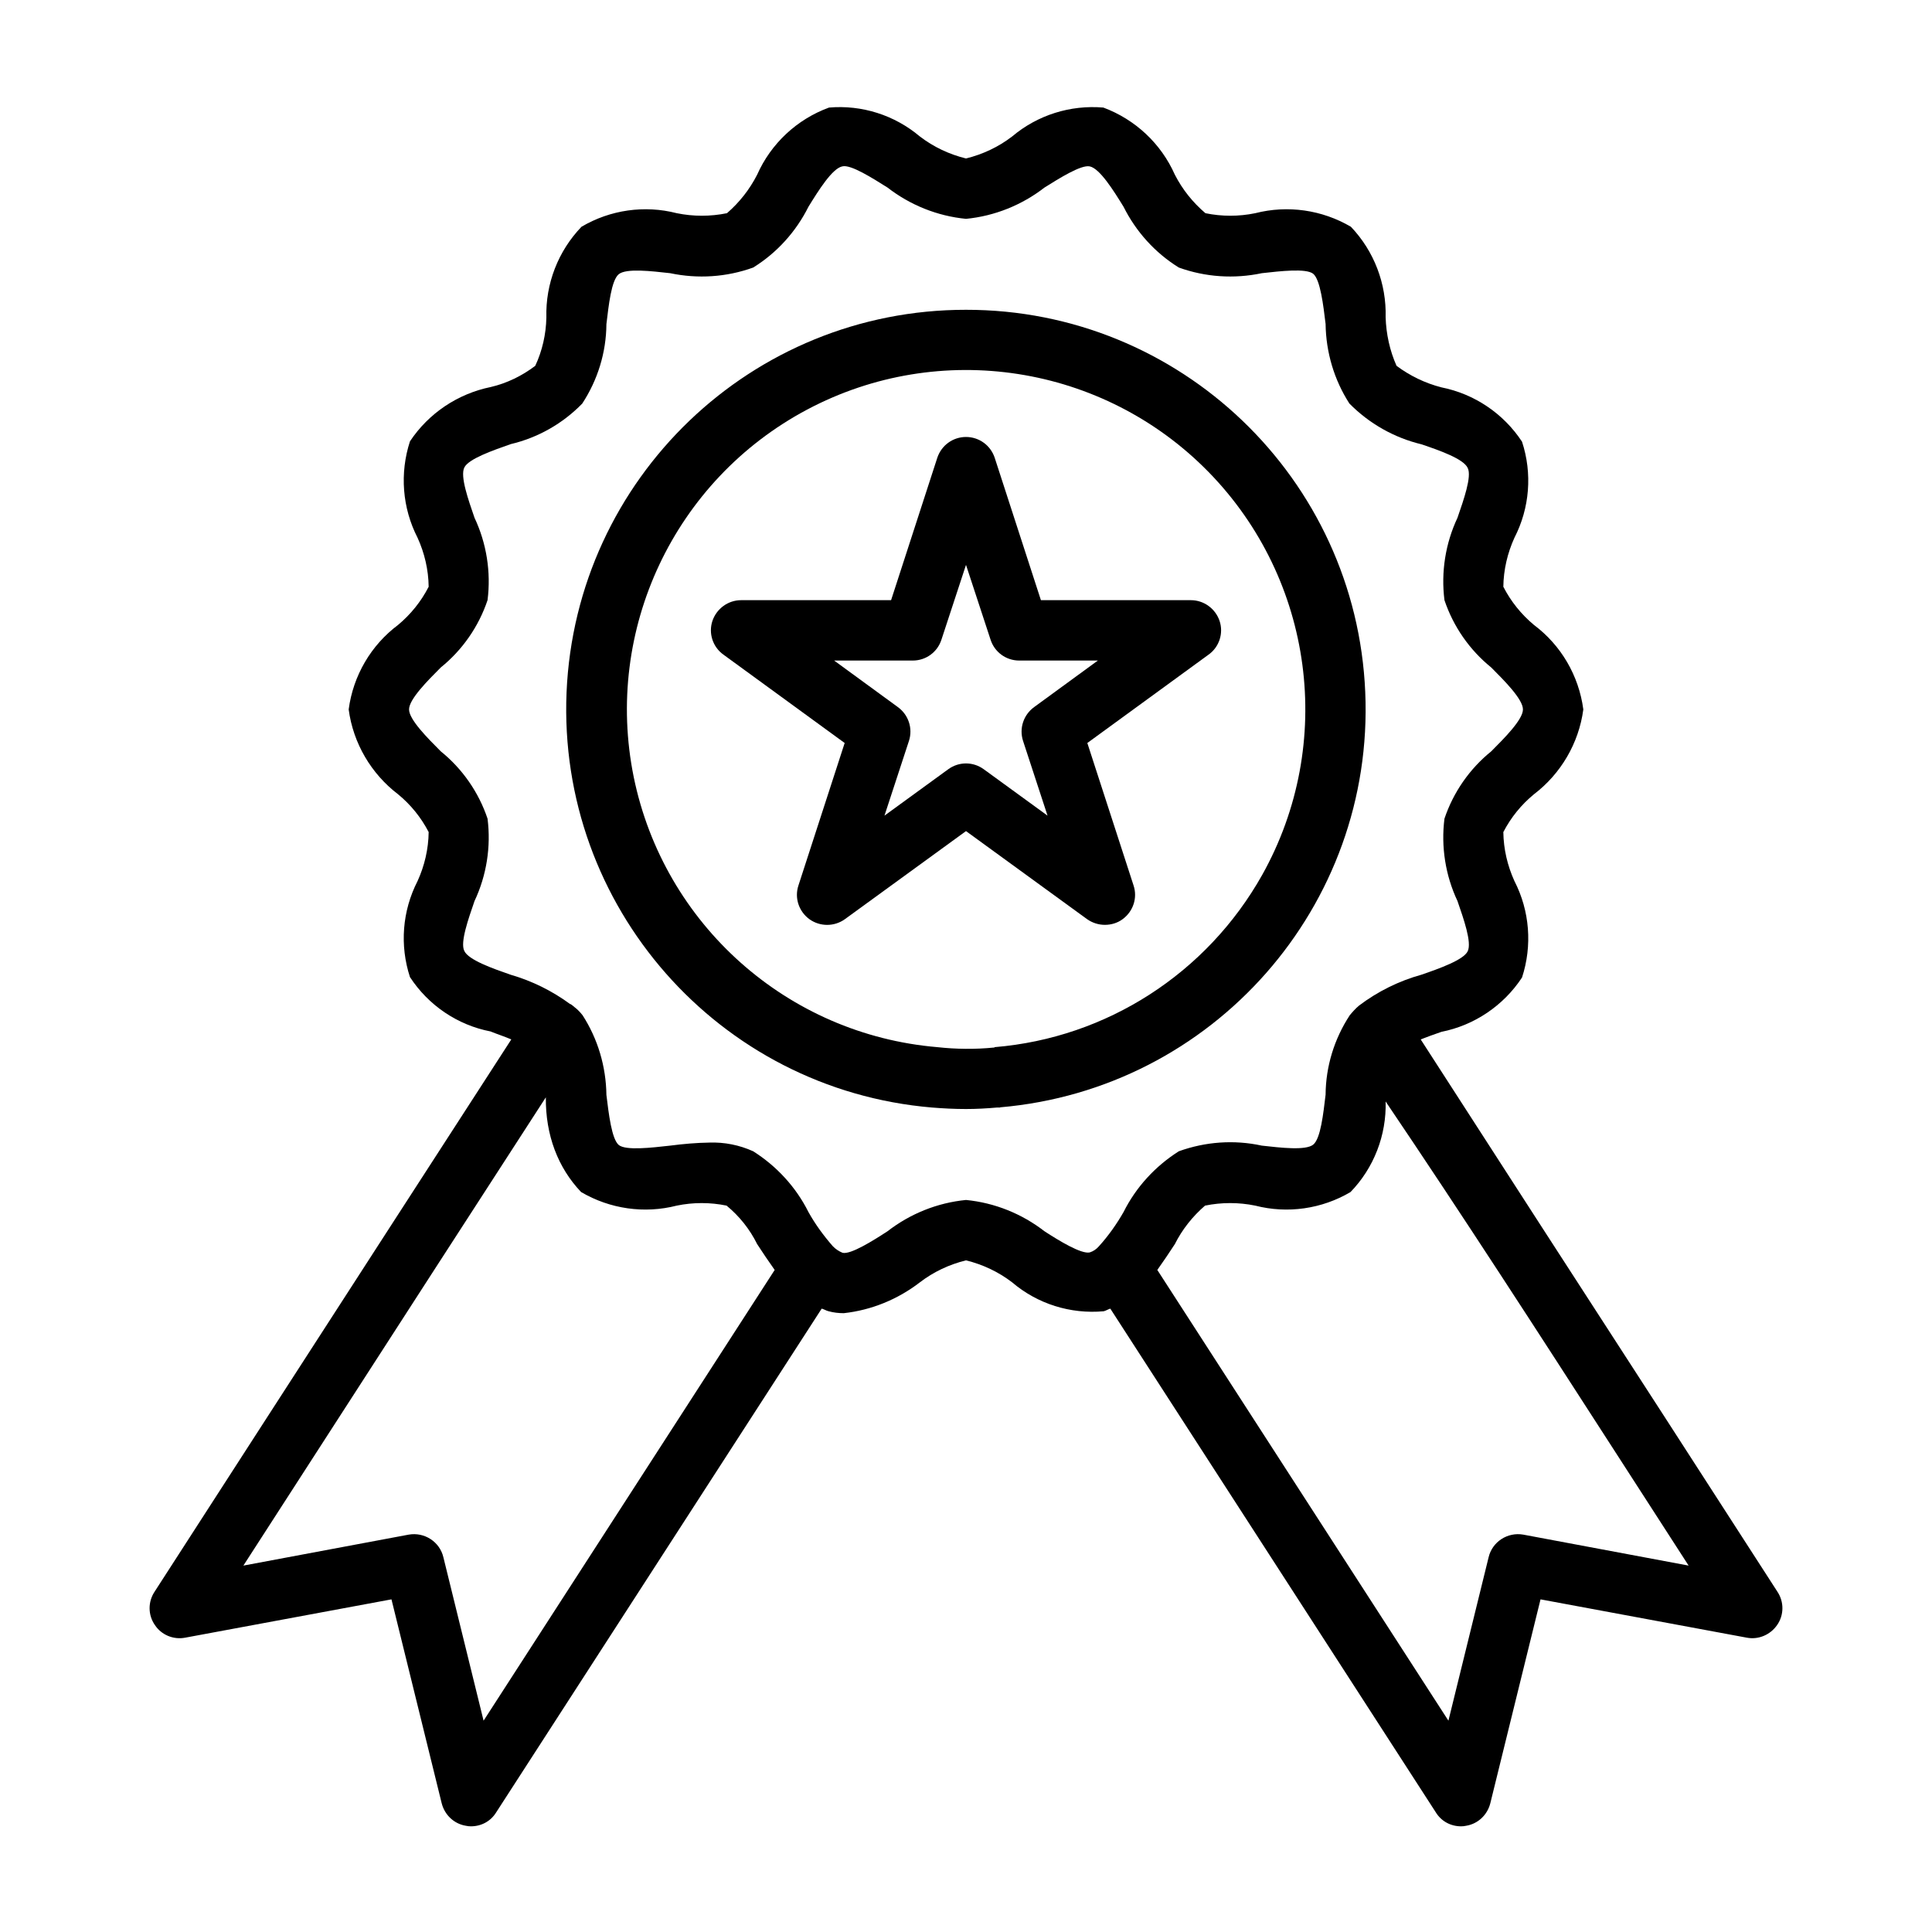
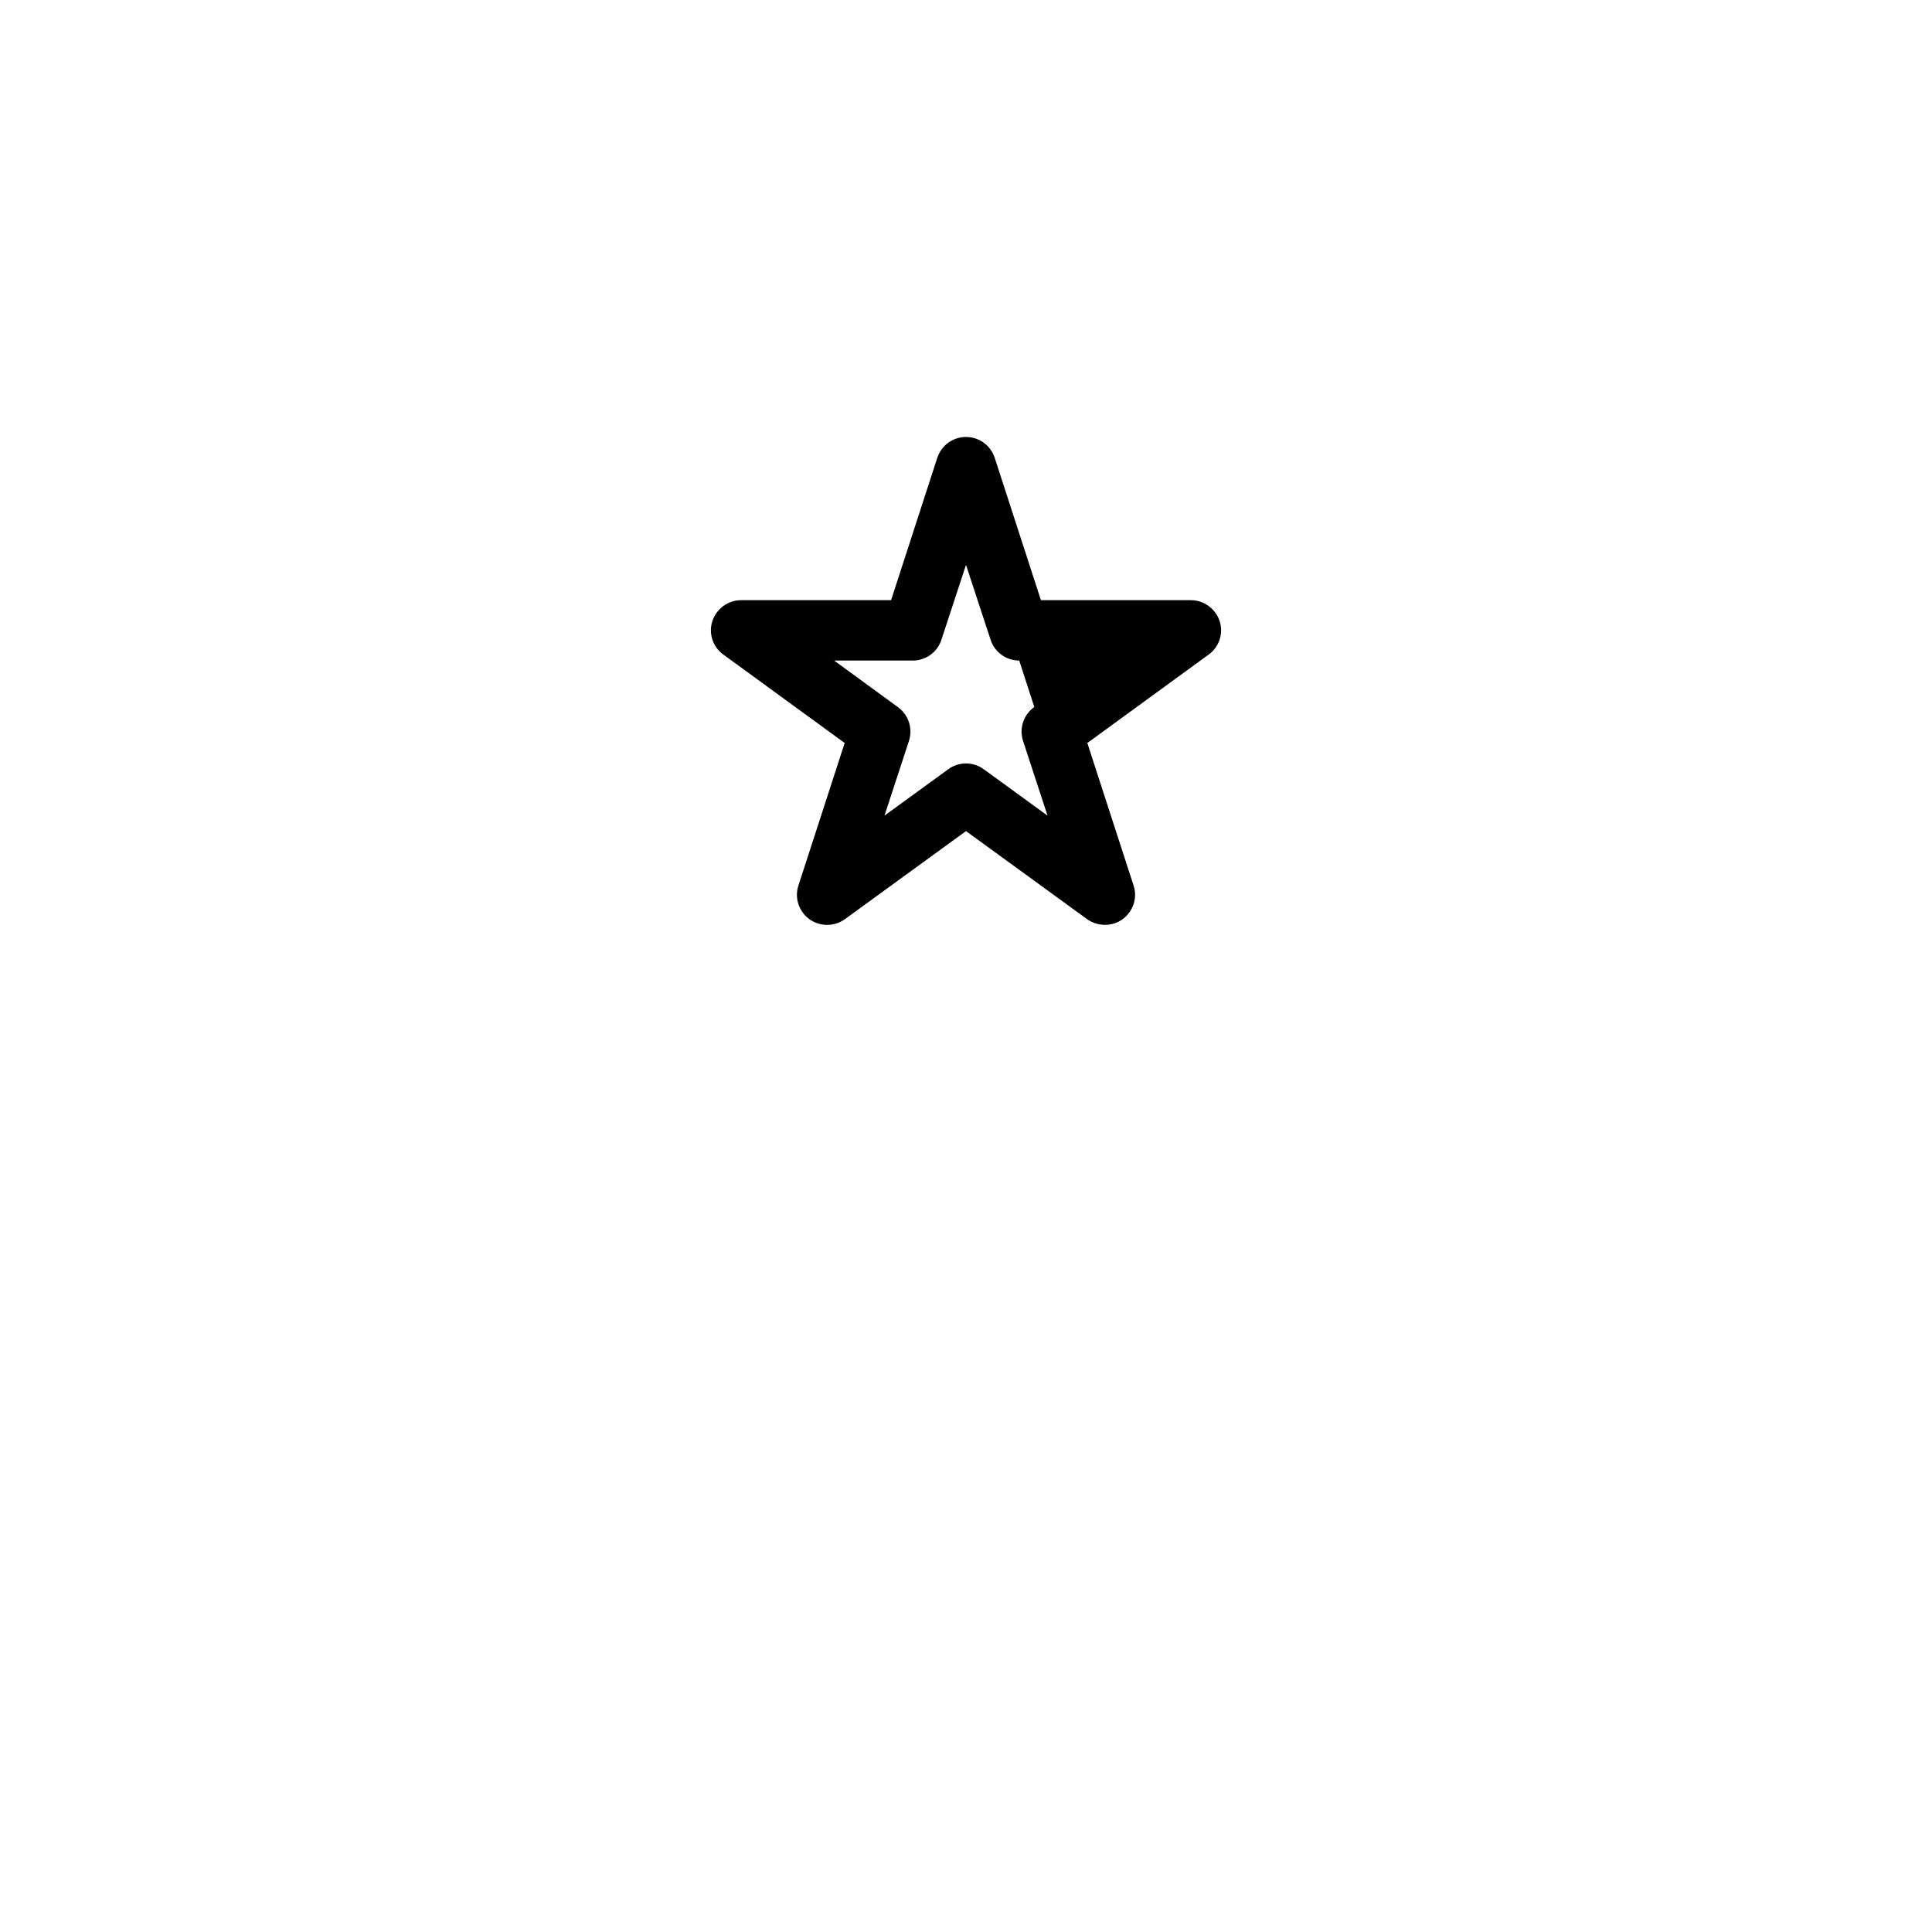
<svg xmlns="http://www.w3.org/2000/svg" width="40px" height="40px" viewBox="0 0 40 40" version="1.1">
  <g id="surface1">
-     <path style=" stroke:none;fill-rule:nonzero;fill:rgb(0%,0%,0%);fill-opacity:1;" d="M 25.25 12.855 C 25.164 12.602 24.926 12.426 24.656 12.426 L 21.551 12.426 L 20.594 9.477 C 20.508 9.219 20.27 9.047 20 9.047 C 19.73 9.047 19.492 9.219 19.406 9.477 L 18.449 12.426 L 15.344 12.426 C 15.074 12.426 14.836 12.602 14.75 12.855 C 14.664 13.113 14.758 13.398 14.98 13.555 L 17.488 15.383 L 16.531 18.332 C 16.445 18.59 16.539 18.871 16.758 19.031 C 16.977 19.188 17.273 19.188 17.492 19.031 L 20 17.207 L 22.508 19.031 C 22.613 19.105 22.742 19.148 22.875 19.148 C 23.008 19.148 23.137 19.109 23.242 19.031 C 23.461 18.871 23.555 18.59 23.469 18.332 L 22.512 15.383 L 25.02 13.555 C 25.242 13.398 25.336 13.113 25.25 12.855 Z M 21.414 14.637 C 21.191 14.797 21.098 15.078 21.18 15.336 L 21.688 16.887 L 20.367 15.926 C 20.148 15.766 19.852 15.766 19.633 15.926 L 18.312 16.887 L 18.82 15.336 C 18.902 15.078 18.809 14.797 18.586 14.637 L 17.27 13.676 L 18.898 13.676 C 19.172 13.676 19.41 13.5 19.492 13.242 L 20 11.695 L 20.508 13.242 C 20.59 13.5 20.828 13.676 21.102 13.676 L 22.73 13.676 Z M 21.414 14.637 " />
-     <path style=" stroke:none;fill-rule:nonzero;fill:rgb(0%,0%,0%);fill-opacity:1;" d="M 20 6.414 C 15.566 6.41 11.922 9.902 11.73 14.332 C 11.543 18.762 14.875 22.555 19.293 22.93 C 19.531 22.949 19.762 22.961 20 22.961 C 20.211 22.961 20.43 22.949 20.645 22.93 L 20.707 22.93 L 20.707 22.926 C 25.121 22.547 28.457 18.758 28.266 14.332 C 28.078 9.902 24.43 6.41 20 6.414 Z M 26.133 18.113 C 24.988 20.152 22.914 21.488 20.594 21.68 L 20.586 21.688 L 20.582 21.688 C 20.191 21.727 19.797 21.723 19.406 21.68 C 16.305 21.418 13.746 19.141 13.121 16.09 C 12.5 13.039 13.961 9.941 16.711 8.48 C 19.461 7.02 22.844 7.547 25.023 9.773 C 27.199 12 27.652 15.395 26.133 18.113 Z M 26.133 18.113 " />
-     <path style=" stroke:none;fill-rule:nonzero;fill:rgb(0%,0%,0%);fill-opacity:1;" d="M 36.801 32.957 L 34.449 29.312 C 32.77 26.719 31.09 24.121 29.414 21.52 C 29.543 21.469 29.695 21.414 29.844 21.363 C 30.527 21.227 31.129 20.82 31.512 20.238 C 31.727 19.578 31.672 18.859 31.355 18.242 C 31.211 17.926 31.129 17.578 31.125 17.227 C 31.281 16.926 31.496 16.66 31.758 16.445 C 32.316 16.02 32.688 15.387 32.781 14.688 C 32.688 13.988 32.32 13.359 31.758 12.938 C 31.496 12.719 31.281 12.453 31.125 12.148 C 31.129 11.797 31.211 11.449 31.355 11.133 C 31.672 10.516 31.727 9.801 31.512 9.145 C 31.129 8.562 30.527 8.156 29.844 8.02 C 29.508 7.934 29.191 7.781 28.914 7.574 C 28.773 7.258 28.699 6.914 28.688 6.57 C 28.707 5.875 28.449 5.199 27.969 4.695 C 27.371 4.344 26.66 4.242 25.988 4.414 C 25.648 4.484 25.297 4.484 24.957 4.414 C 24.695 4.191 24.48 3.922 24.324 3.617 C 24.039 2.973 23.504 2.473 22.844 2.227 C 22.16 2.168 21.48 2.383 20.957 2.824 C 20.672 3.043 20.348 3.195 20 3.281 C 19.652 3.195 19.328 3.043 19.043 2.824 C 18.52 2.383 17.844 2.168 17.164 2.227 C 16.5 2.469 15.961 2.973 15.676 3.617 C 15.52 3.922 15.309 4.191 15.051 4.414 C 14.707 4.484 14.355 4.484 14.012 4.414 C 13.344 4.242 12.633 4.344 12.039 4.695 C 11.555 5.199 11.293 5.875 11.312 6.574 C 11.305 6.922 11.227 7.262 11.082 7.574 C 10.809 7.781 10.496 7.934 10.164 8.012 C 9.477 8.152 8.875 8.555 8.488 9.137 C 8.273 9.797 8.328 10.516 8.645 11.133 C 8.789 11.449 8.871 11.797 8.875 12.148 C 8.719 12.453 8.504 12.719 8.242 12.938 C 7.68 13.359 7.312 13.988 7.219 14.688 C 7.312 15.387 7.684 16.02 8.242 16.445 C 8.504 16.66 8.719 16.926 8.875 17.227 C 8.871 17.578 8.789 17.926 8.645 18.242 C 8.328 18.859 8.273 19.574 8.488 20.23 C 8.871 20.816 9.473 21.223 10.156 21.355 C 10.301 21.414 10.449 21.461 10.586 21.52 C 8.906 24.117 7.227 26.715 5.551 29.312 L 3.199 32.957 C 3.062 33.164 3.062 33.438 3.207 33.645 C 3.344 33.852 3.594 33.953 3.836 33.906 L 8.105 33.113 L 9.145 37.336 C 9.207 37.578 9.402 37.762 9.648 37.801 C 9.684 37.809 9.715 37.812 9.75 37.812 C 9.965 37.812 10.16 37.707 10.273 37.523 L 17.012 27.094 C 17.062 27.105 17.105 27.137 17.156 27.148 C 17.258 27.176 17.363 27.188 17.469 27.188 C 18.043 27.125 18.586 26.902 19.043 26.551 C 19.328 26.332 19.652 26.18 20 26.094 C 20.348 26.18 20.672 26.332 20.957 26.551 C 21.48 26.996 22.164 27.211 22.852 27.148 C 22.898 27.137 22.945 27.105 22.988 27.094 L 29.727 37.523 C 29.84 37.707 30.035 37.812 30.25 37.812 C 30.285 37.812 30.316 37.809 30.352 37.801 C 30.598 37.762 30.793 37.578 30.855 37.336 L 31.895 33.113 L 36.164 33.906 C 36.406 33.953 36.652 33.848 36.793 33.645 C 36.938 33.438 36.938 33.164 36.801 32.957 Z M 10.012 35.625 L 9.18 32.242 C 9.105 31.922 8.789 31.715 8.461 31.773 L 5.039 32.414 L 6.602 29.992 C 8.164 27.57 9.73 25.145 11.301 22.719 C 11.293 23.5 11.551 24.176 12.031 24.68 C 12.629 25.031 13.34 25.133 14.012 24.961 C 14.352 24.891 14.703 24.891 15.043 24.961 C 15.309 25.18 15.523 25.449 15.676 25.758 C 15.793 25.938 15.914 26.117 16.039 26.293 Z M 22.75 25.805 C 22.699 25.863 22.637 25.906 22.562 25.93 C 22.387 25.969 21.926 25.688 21.625 25.492 C 21.156 25.129 20.594 24.902 20 24.844 C 19.406 24.902 18.844 25.129 18.375 25.492 C 18.074 25.688 17.613 25.977 17.445 25.938 C 17.367 25.906 17.297 25.859 17.242 25.801 C 17.051 25.582 16.879 25.348 16.738 25.094 C 16.48 24.578 16.082 24.145 15.594 23.836 C 15.309 23.707 15 23.645 14.688 23.656 C 14.414 23.66 14.145 23.684 13.875 23.719 C 13.488 23.762 12.961 23.824 12.812 23.707 C 12.664 23.586 12.602 23.055 12.555 22.668 C 12.547 22.082 12.379 21.512 12.062 21.02 C 12.012 20.957 11.957 20.898 11.895 20.852 C 11.871 20.828 11.844 20.812 11.82 20.793 L 11.812 20.789 L 11.805 20.789 C 11.434 20.516 11.016 20.309 10.57 20.18 C 10.199 20.051 9.699 19.875 9.613 19.688 C 9.523 19.512 9.699 19.02 9.824 18.656 C 10.074 18.125 10.168 17.531 10.094 16.949 C 9.91 16.402 9.574 15.918 9.125 15.555 C 8.852 15.281 8.469 14.898 8.469 14.688 C 8.469 14.477 8.852 14.094 9.125 13.82 C 9.574 13.457 9.91 12.973 10.094 12.426 C 10.168 11.844 10.074 11.25 9.824 10.719 C 9.699 10.355 9.523 9.863 9.613 9.68 C 9.699 9.5 10.207 9.324 10.574 9.195 C 11.137 9.062 11.652 8.77 12.055 8.355 C 12.375 7.867 12.551 7.297 12.555 6.711 C 12.602 6.324 12.656 5.801 12.812 5.676 C 12.969 5.551 13.488 5.613 13.875 5.656 C 14.449 5.777 15.043 5.738 15.594 5.539 C 16.086 5.234 16.48 4.797 16.738 4.281 C 16.945 3.945 17.23 3.488 17.438 3.445 C 17.613 3.398 18.074 3.695 18.375 3.883 C 18.844 4.246 19.406 4.473 20 4.531 C 20.594 4.473 21.156 4.246 21.625 3.883 C 21.926 3.695 22.383 3.406 22.562 3.445 C 22.77 3.488 23.055 3.945 23.262 4.281 C 23.52 4.797 23.914 5.234 24.406 5.539 C 24.957 5.738 25.551 5.777 26.125 5.656 C 26.512 5.613 27.039 5.551 27.188 5.668 C 27.336 5.789 27.398 6.32 27.445 6.707 C 27.453 7.293 27.621 7.863 27.938 8.355 C 28.348 8.77 28.863 9.062 29.43 9.199 C 29.801 9.324 30.301 9.5 30.387 9.688 C 30.477 9.863 30.301 10.355 30.176 10.719 C 29.926 11.25 29.832 11.844 29.906 12.426 C 30.09 12.973 30.426 13.457 30.875 13.82 C 31.148 14.094 31.531 14.477 31.531 14.688 C 31.531 14.898 31.148 15.281 30.875 15.555 C 30.426 15.918 30.09 16.402 29.906 16.949 C 29.832 17.531 29.926 18.125 30.176 18.656 C 30.301 19.02 30.477 19.512 30.387 19.695 C 30.301 19.875 29.793 20.055 29.43 20.18 C 28.965 20.309 28.523 20.527 28.137 20.82 C 28.066 20.879 28.004 20.949 27.945 21.02 C 27.625 21.508 27.449 22.078 27.445 22.664 C 27.398 23.051 27.344 23.574 27.188 23.699 C 27.031 23.824 26.512 23.762 26.125 23.719 C 25.551 23.594 24.957 23.637 24.406 23.836 C 23.918 24.145 23.52 24.578 23.262 25.094 C 23.117 25.348 22.945 25.59 22.75 25.805 Z M 31.539 31.773 C 31.211 31.715 30.895 31.922 30.82 32.242 L 29.988 35.625 L 23.961 26.293 C 24.086 26.117 24.207 25.938 24.324 25.758 C 24.477 25.453 24.691 25.184 24.949 24.961 C 25.293 24.891 25.645 24.891 25.988 24.961 C 26.656 25.133 27.367 25.031 27.961 24.68 C 28.445 24.18 28.707 23.504 28.688 22.805 C 30.27 25.145 31.836 27.57 33.398 29.992 L 34.961 32.414 Z M 31.539 31.773 " />
+     <path style=" stroke:none;fill-rule:nonzero;fill:rgb(0%,0%,0%);fill-opacity:1;" d="M 25.25 12.855 C 25.164 12.602 24.926 12.426 24.656 12.426 L 21.551 12.426 L 20.594 9.477 C 20.508 9.219 20.27 9.047 20 9.047 C 19.73 9.047 19.492 9.219 19.406 9.477 L 18.449 12.426 L 15.344 12.426 C 15.074 12.426 14.836 12.602 14.75 12.855 C 14.664 13.113 14.758 13.398 14.98 13.555 L 17.488 15.383 L 16.531 18.332 C 16.445 18.59 16.539 18.871 16.758 19.031 C 16.977 19.188 17.273 19.188 17.492 19.031 L 20 17.207 L 22.508 19.031 C 22.613 19.105 22.742 19.148 22.875 19.148 C 23.008 19.148 23.137 19.109 23.242 19.031 C 23.461 18.871 23.555 18.59 23.469 18.332 L 22.512 15.383 L 25.02 13.555 C 25.242 13.398 25.336 13.113 25.25 12.855 Z M 21.414 14.637 C 21.191 14.797 21.098 15.078 21.18 15.336 L 21.688 16.887 L 20.367 15.926 C 20.148 15.766 19.852 15.766 19.633 15.926 L 18.312 16.887 L 18.82 15.336 C 18.902 15.078 18.809 14.797 18.586 14.637 L 17.27 13.676 L 18.898 13.676 C 19.172 13.676 19.41 13.5 19.492 13.242 L 20 11.695 L 20.508 13.242 C 20.59 13.5 20.828 13.676 21.102 13.676 Z M 21.414 14.637 " />
  </g>
</svg>